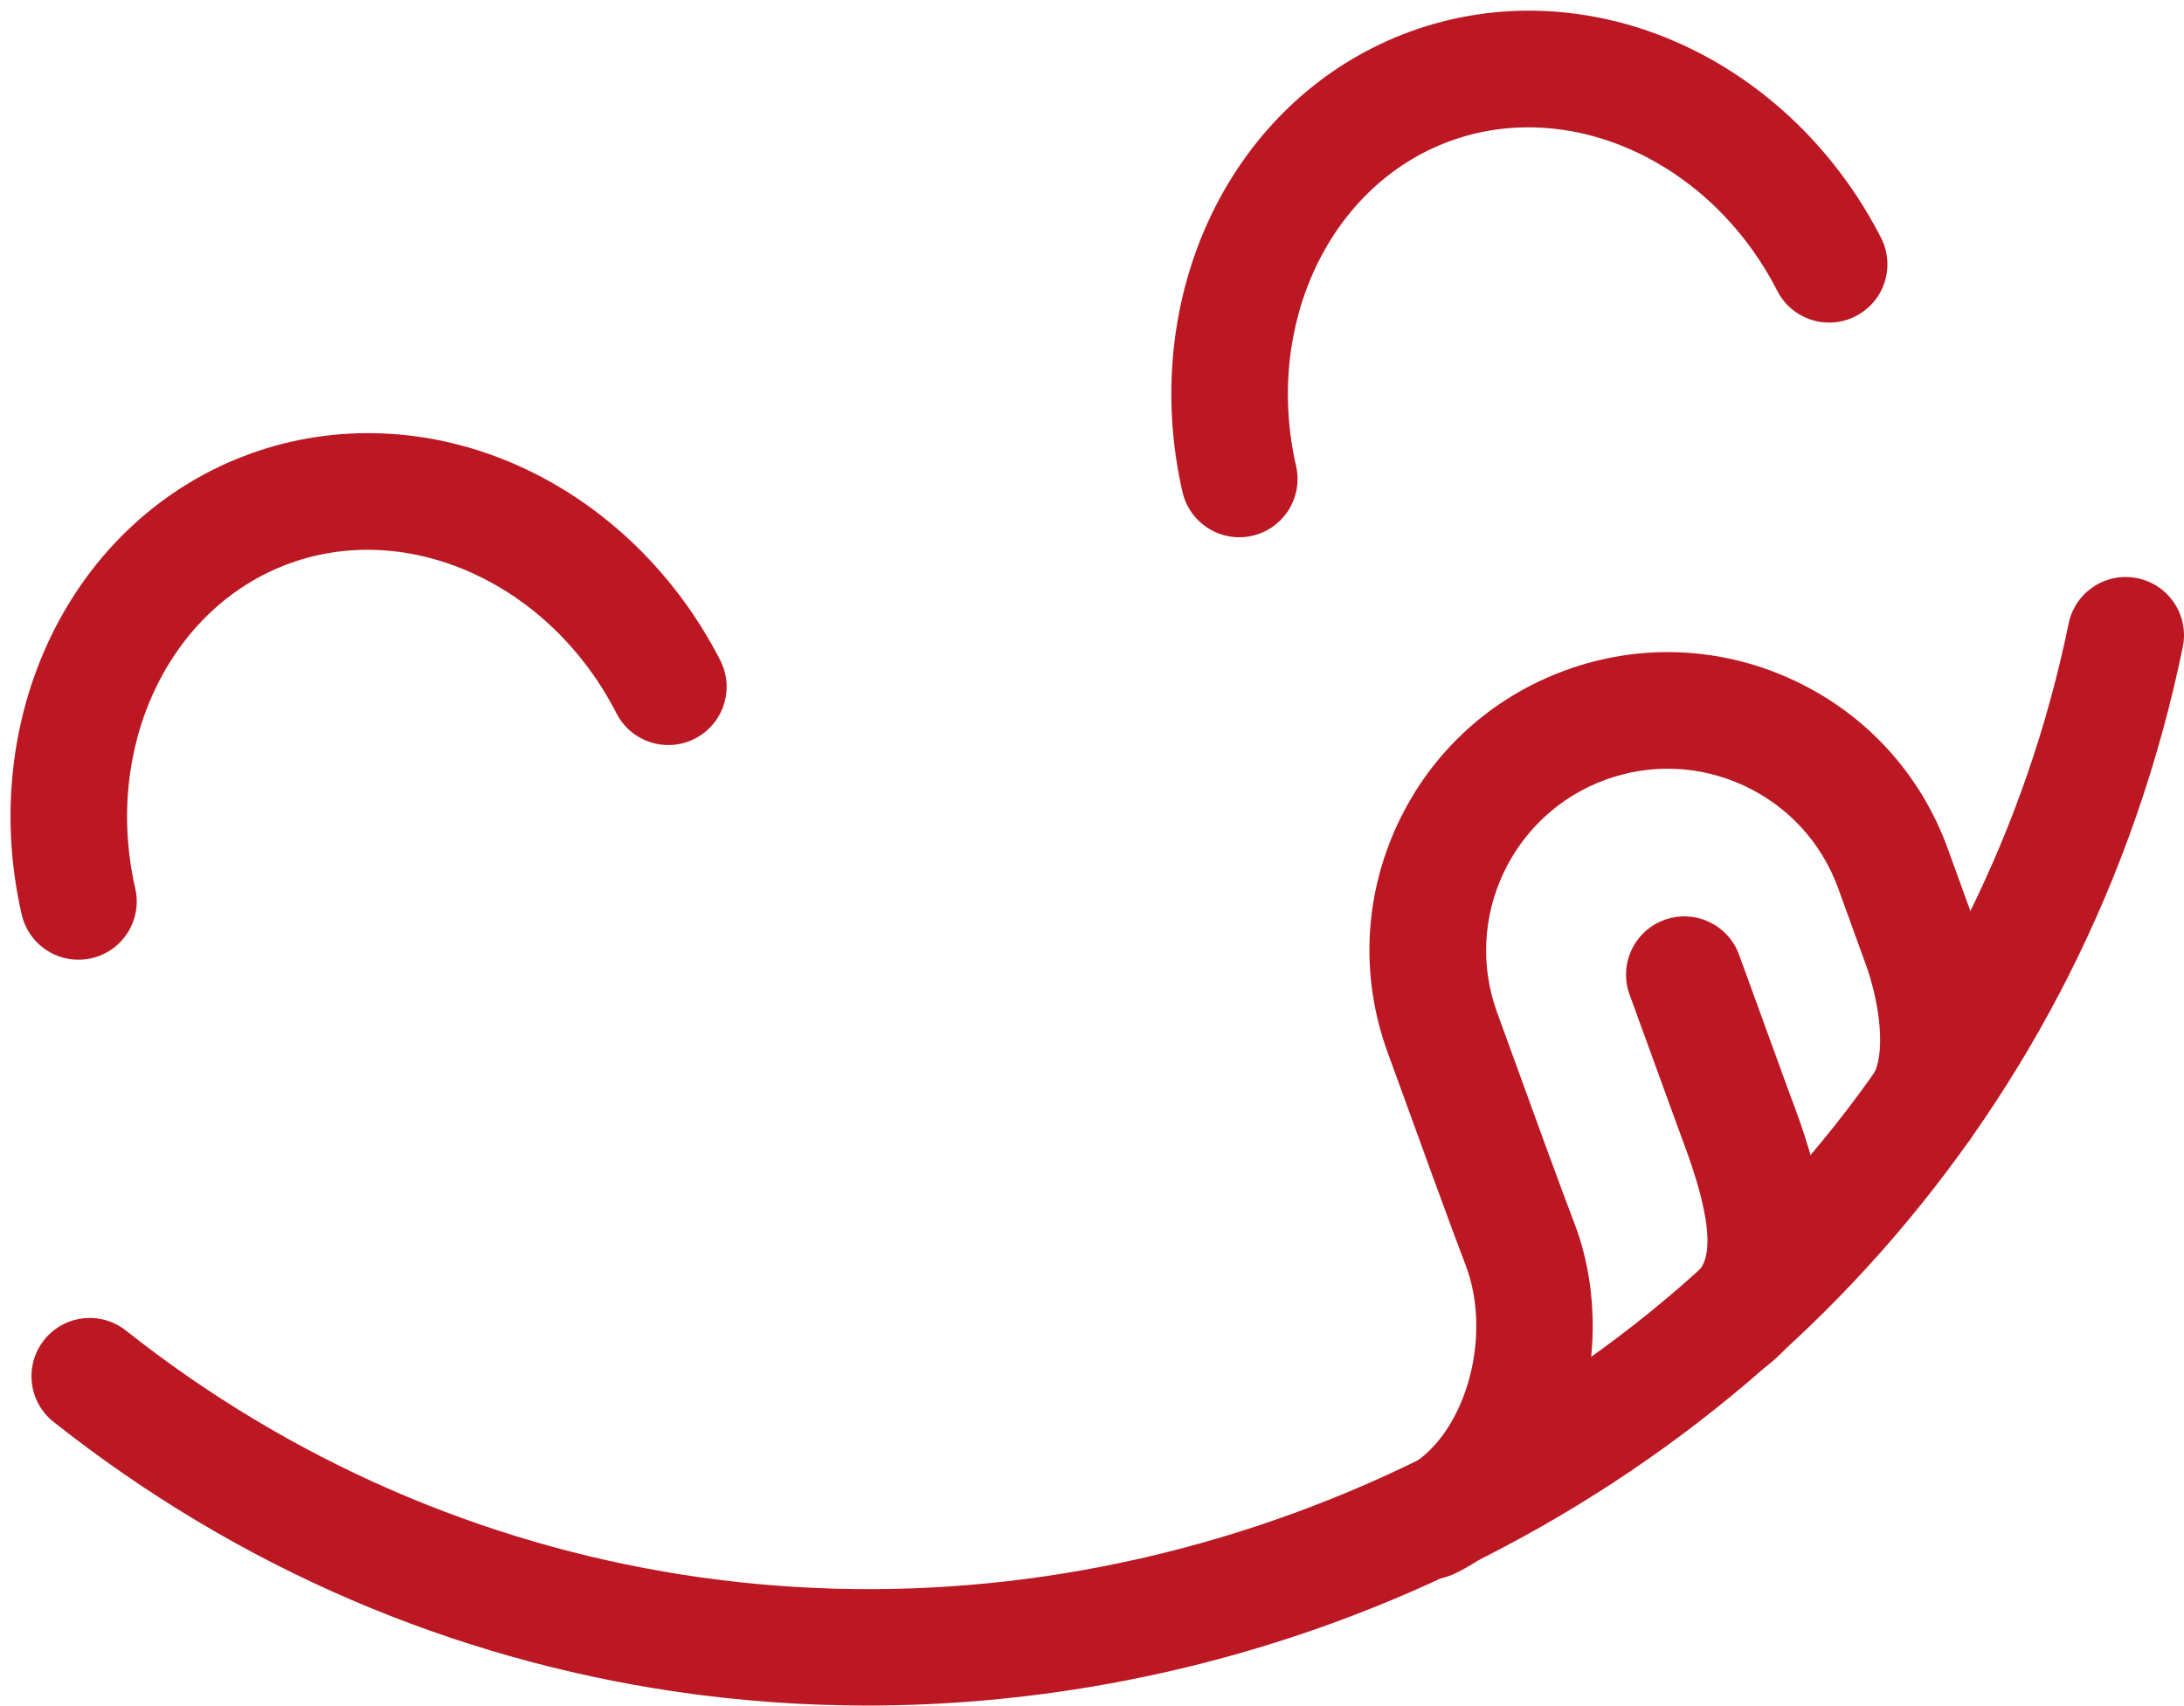
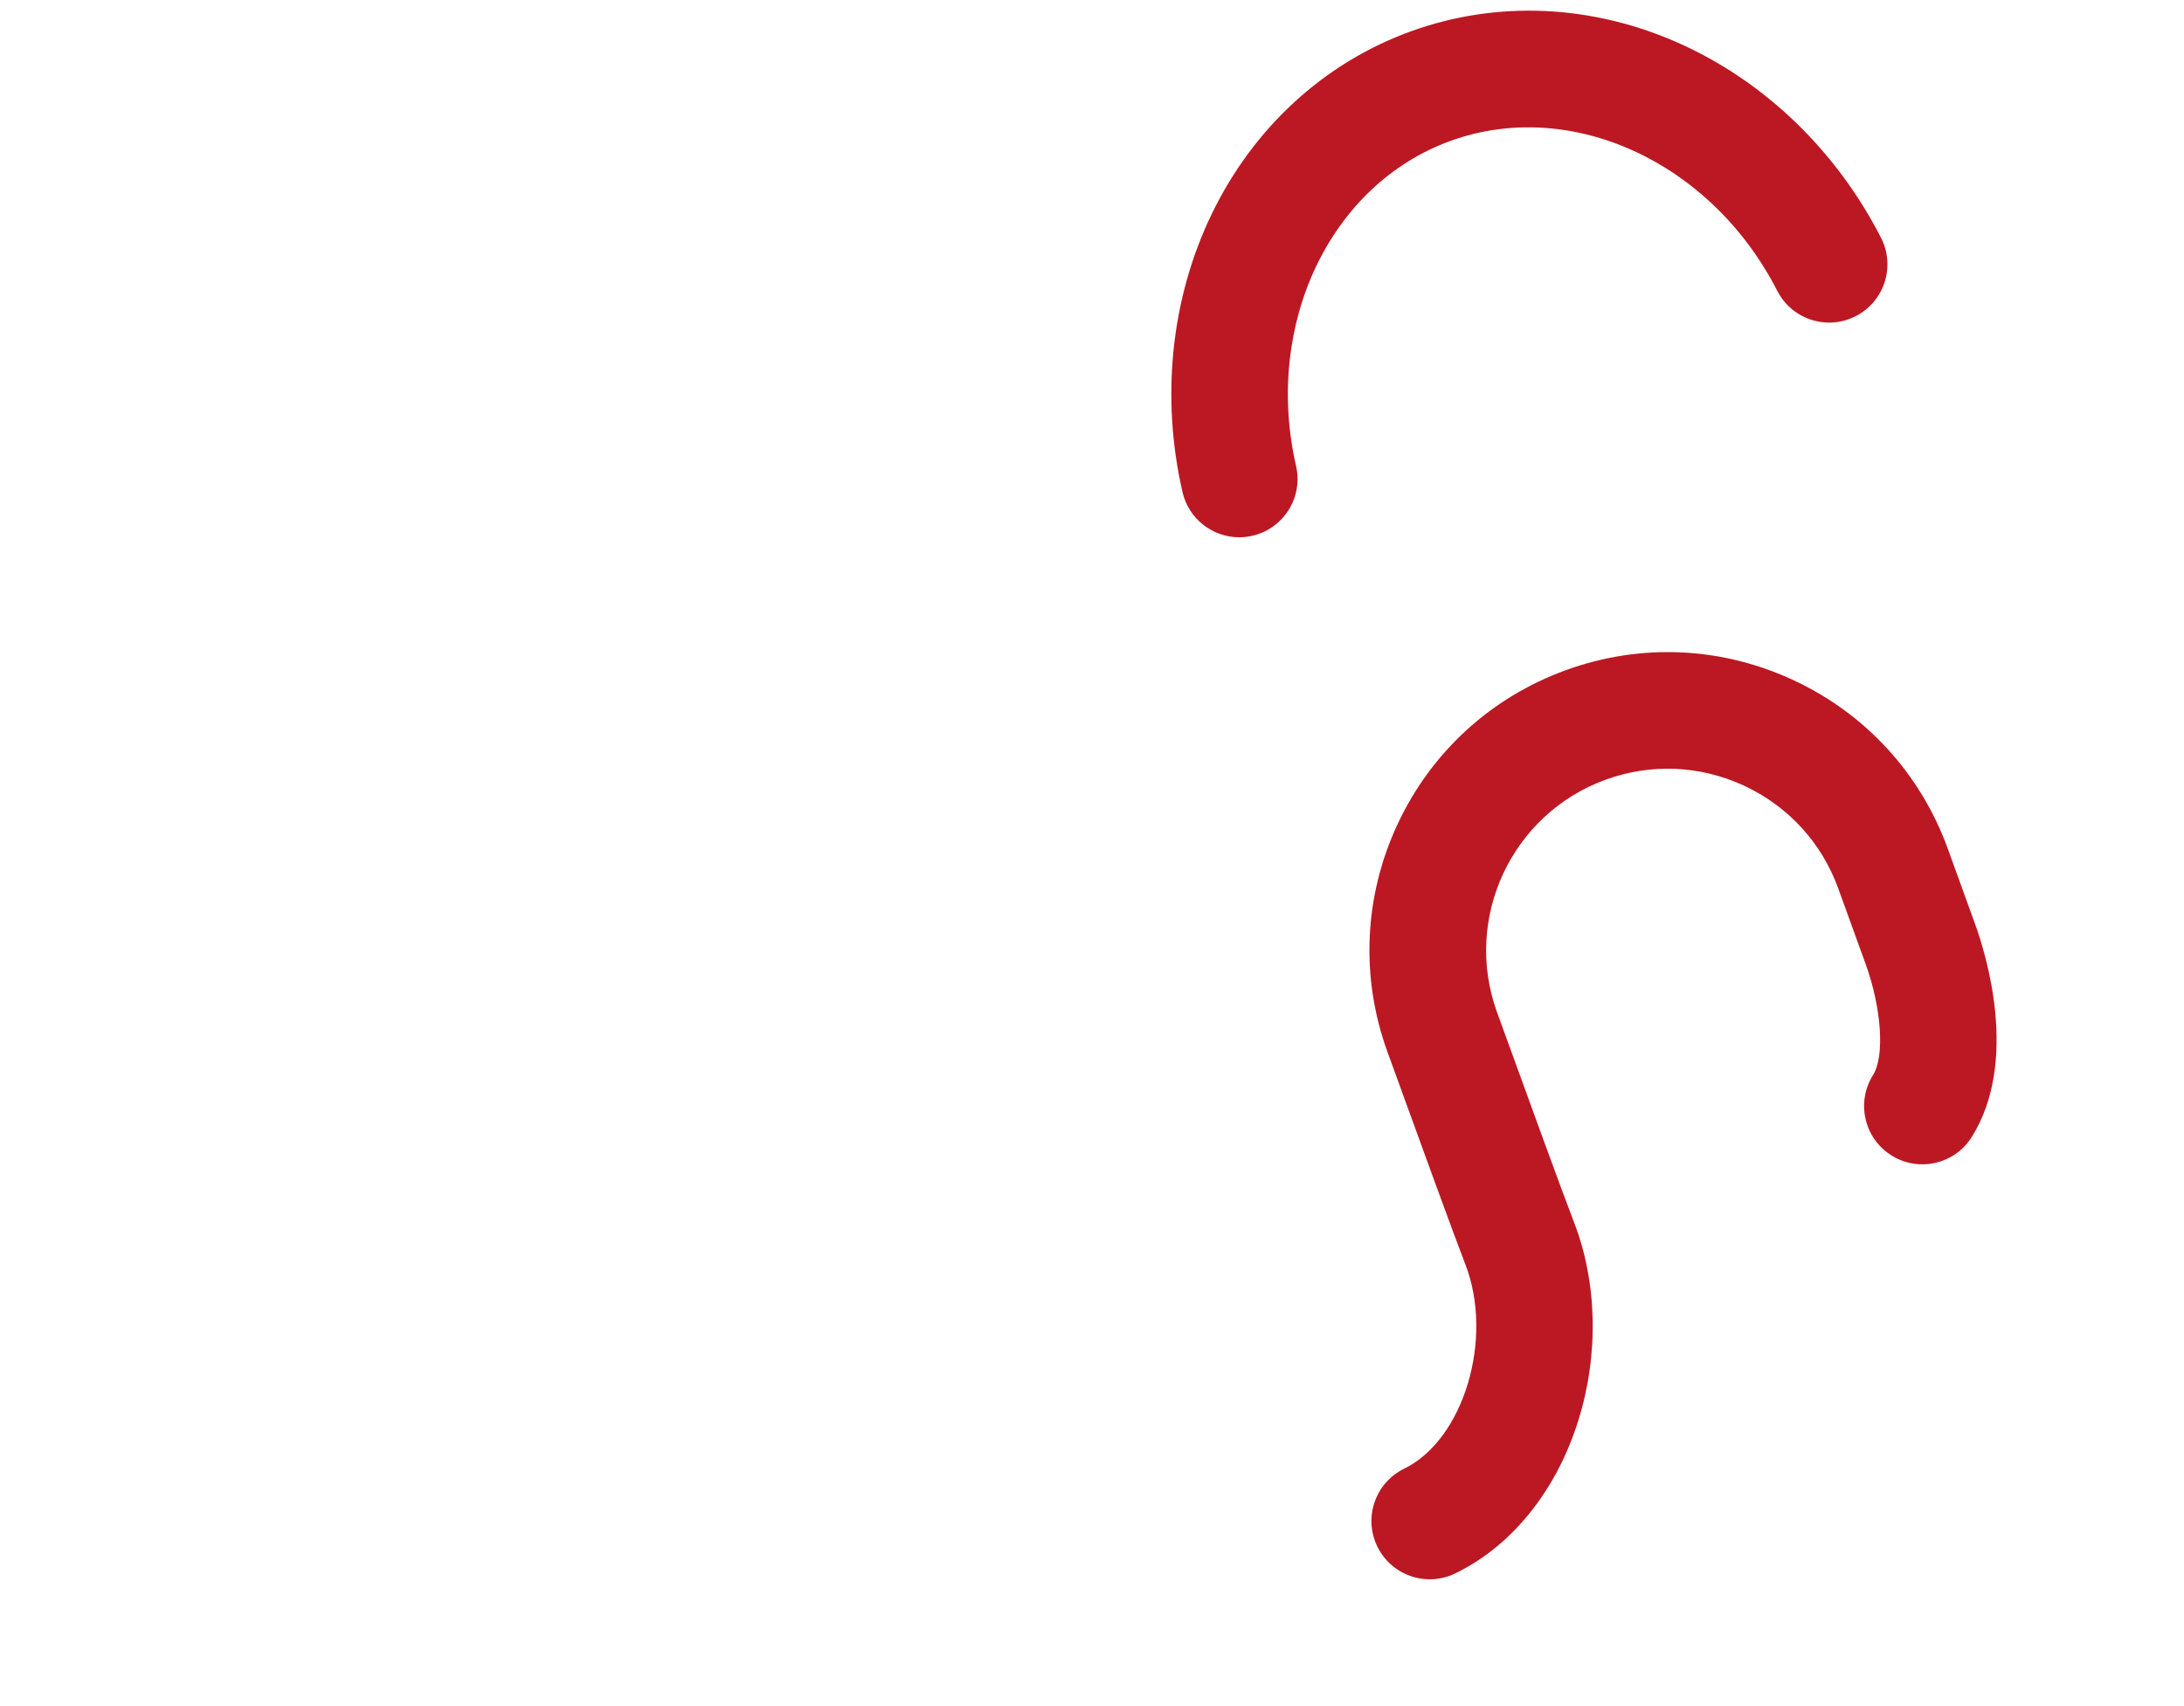
<svg xmlns="http://www.w3.org/2000/svg" fill="#bc1823" height="1167.1" preserveAspectRatio="xMidYMid meet" version="1" viewBox="-7.2 -7.3 1494.3 1167.1" width="1494.3" zoomAndPan="magnify">
  <defs>
    <clipPath id="a">
-       <path d="M 14 387 L 1487.09 387 L 1487.09 1159.738 L 14 1159.738 Z M 14 387" />
-     </clipPath>
+       </clipPath>
  </defs>
  <g>
    <g id="change1_2">
-       <path d="M 46.449 649.406 C 28.273 649.406 11.852 636.902 7.621 618.434 C -7.242 553.531 -0.219 486.145 27.402 428.691 C 55.883 369.445 104.238 324.926 163.566 303.332 C 222.895 281.738 288.559 284.758 348.457 311.836 C 406.547 338.094 455.242 385.199 485.574 444.473 C 495.602 464.07 487.844 488.094 468.242 498.125 C 448.641 508.156 424.621 500.395 414.59 480.797 C 369.348 392.379 273.152 348.301 190.84 378.258 C 108.523 408.219 63.172 503.816 85.344 600.633 C 90.262 622.094 76.848 643.477 55.383 648.395 C 52.391 649.078 49.395 649.406 46.449 649.406" />
-     </g>
+       </g>
    <g id="change1_3">
      <path d="M 840.68 360.332 C 822.504 360.332 806.082 347.824 801.852 329.355 C 786.988 264.453 794.012 197.07 821.633 139.609 C 850.113 80.371 898.469 35.852 957.801 14.25 C 1017.129 -7.34 1082.789 -4.32 1142.691 22.762 C 1200.781 49.02 1249.469 96.121 1279.801 155.398 C 1289.828 174.996 1282.078 199.016 1262.469 209.047 C 1242.871 219.078 1218.852 211.32 1208.82 191.719 C 1163.578 103.301 1067.391 59.219 985.07 89.18 C 902.758 119.141 857.402 214.742 879.574 311.555 C 884.492 333.02 871.078 354.402 849.613 359.316 C 846.617 360.004 843.625 360.332 840.68 360.332" />
    </g>
    <g clip-path="url(#a)" id="change1_1">
-       <path d="M 586.039 1159.738 C 541.977 1159.738 498.027 1156.559 454.562 1150.141 C 378.402 1138.891 304.035 1117.84 233.52 1087.57 C 160.914 1056.41 92.258 1015.391 29.457 965.656 C 12.195 951.988 9.281 926.914 22.949 909.652 C 36.621 892.391 61.695 889.477 78.957 903.145 C 304.23 1081.531 602.637 1128.371 877.203 1028.43 C 1151.77 928.496 1350.262 700.805 1408.172 419.352 C 1412.602 397.785 1433.691 383.898 1455.25 388.336 C 1476.82 392.773 1490.711 413.855 1486.27 435.422 C 1470.129 513.883 1443.898 589.438 1408.309 659.984 C 1373.75 728.496 1330.309 792.426 1279.199 849.992 C 1178.82 963.055 1049.238 1050.672 904.477 1103.359 C 801.777 1140.738 693.617 1159.738 586.039 1159.738" />
-     </g>
+       </g>
    <g id="change1_4">
      <path d="M 971.047 1073.352 C 956.27 1073.352 942.074 1065.109 935.172 1050.93 C 925.535 1031.129 933.77 1007.27 953.566 997.633 C 994.336 977.785 1015.051 908.543 995.395 857.844 C 987.281 836.914 963.891 772.598 942.082 712.438 C 923.535 661.277 926 605.945 949.027 556.637 C 972.055 507.328 1012.898 469.922 1064.039 451.309 C 1115.25 432.668 1170.648 435.105 1220.039 458.168 C 1269.441 481.234 1306.891 522.164 1325.48 573.414 C 1333.5 595.512 1337.27 605.953 1339.691 612.641 C 1341.48 617.578 1342.52 620.457 1343.988 624.5 C 1351.699 645.684 1374.34 718.828 1341.891 770.676 C 1330.211 789.336 1305.621 795.004 1286.949 783.32 C 1268.281 771.641 1262.621 747.039 1274.301 728.375 C 1282.469 715.332 1280.211 682.398 1269.07 651.773 C 1267.578 647.68 1266.52 644.766 1264.711 639.762 C 1262.301 633.086 1258.531 622.66 1250.531 600.609 C 1239.199 569.395 1216.398 544.465 1186.309 530.414 C 1156.23 516.371 1122.488 514.887 1091.309 526.234 C 1027.051 549.625 993.734 620.965 1017.039 685.262 C 1038.699 745.012 1061.898 808.816 1069.738 829.02 C 1085.738 870.289 1086.789 919.82 1072.621 964.906 C 1065.531 987.477 1055.109 1007.77 1041.648 1025.219 C 1026.719 1044.57 1008.828 1059.41 988.469 1069.32 C 982.848 1072.059 976.902 1073.352 971.047 1073.352" />
    </g>
    <g id="change1_5">
-       <path d="M 1177.57 935.441 C 1165.641 935.441 1153.84 930.109 1145.98 919.938 C 1132.52 902.508 1135.738 877.473 1153.172 864.016 C 1172.422 849.152 1151.34 792.453 1143.398 771.109 C 1142.469 768.617 1141.609 766.289 1140.828 764.137 L 1107.75 673.258 C 1100.219 652.566 1110.891 629.691 1131.578 622.16 C 1152.27 614.629 1175.148 625.297 1182.68 645.988 L 1215.75 736.867 C 1216.48 738.855 1217.281 741.012 1218.141 743.316 C 1225.379 762.801 1236.328 792.246 1239.711 823.191 C 1245.93 880.168 1222.578 911.16 1201.898 927.129 C 1194.648 932.73 1186.07 935.441 1177.57 935.441" />
-     </g>
+       </g>
  </g>
</svg>